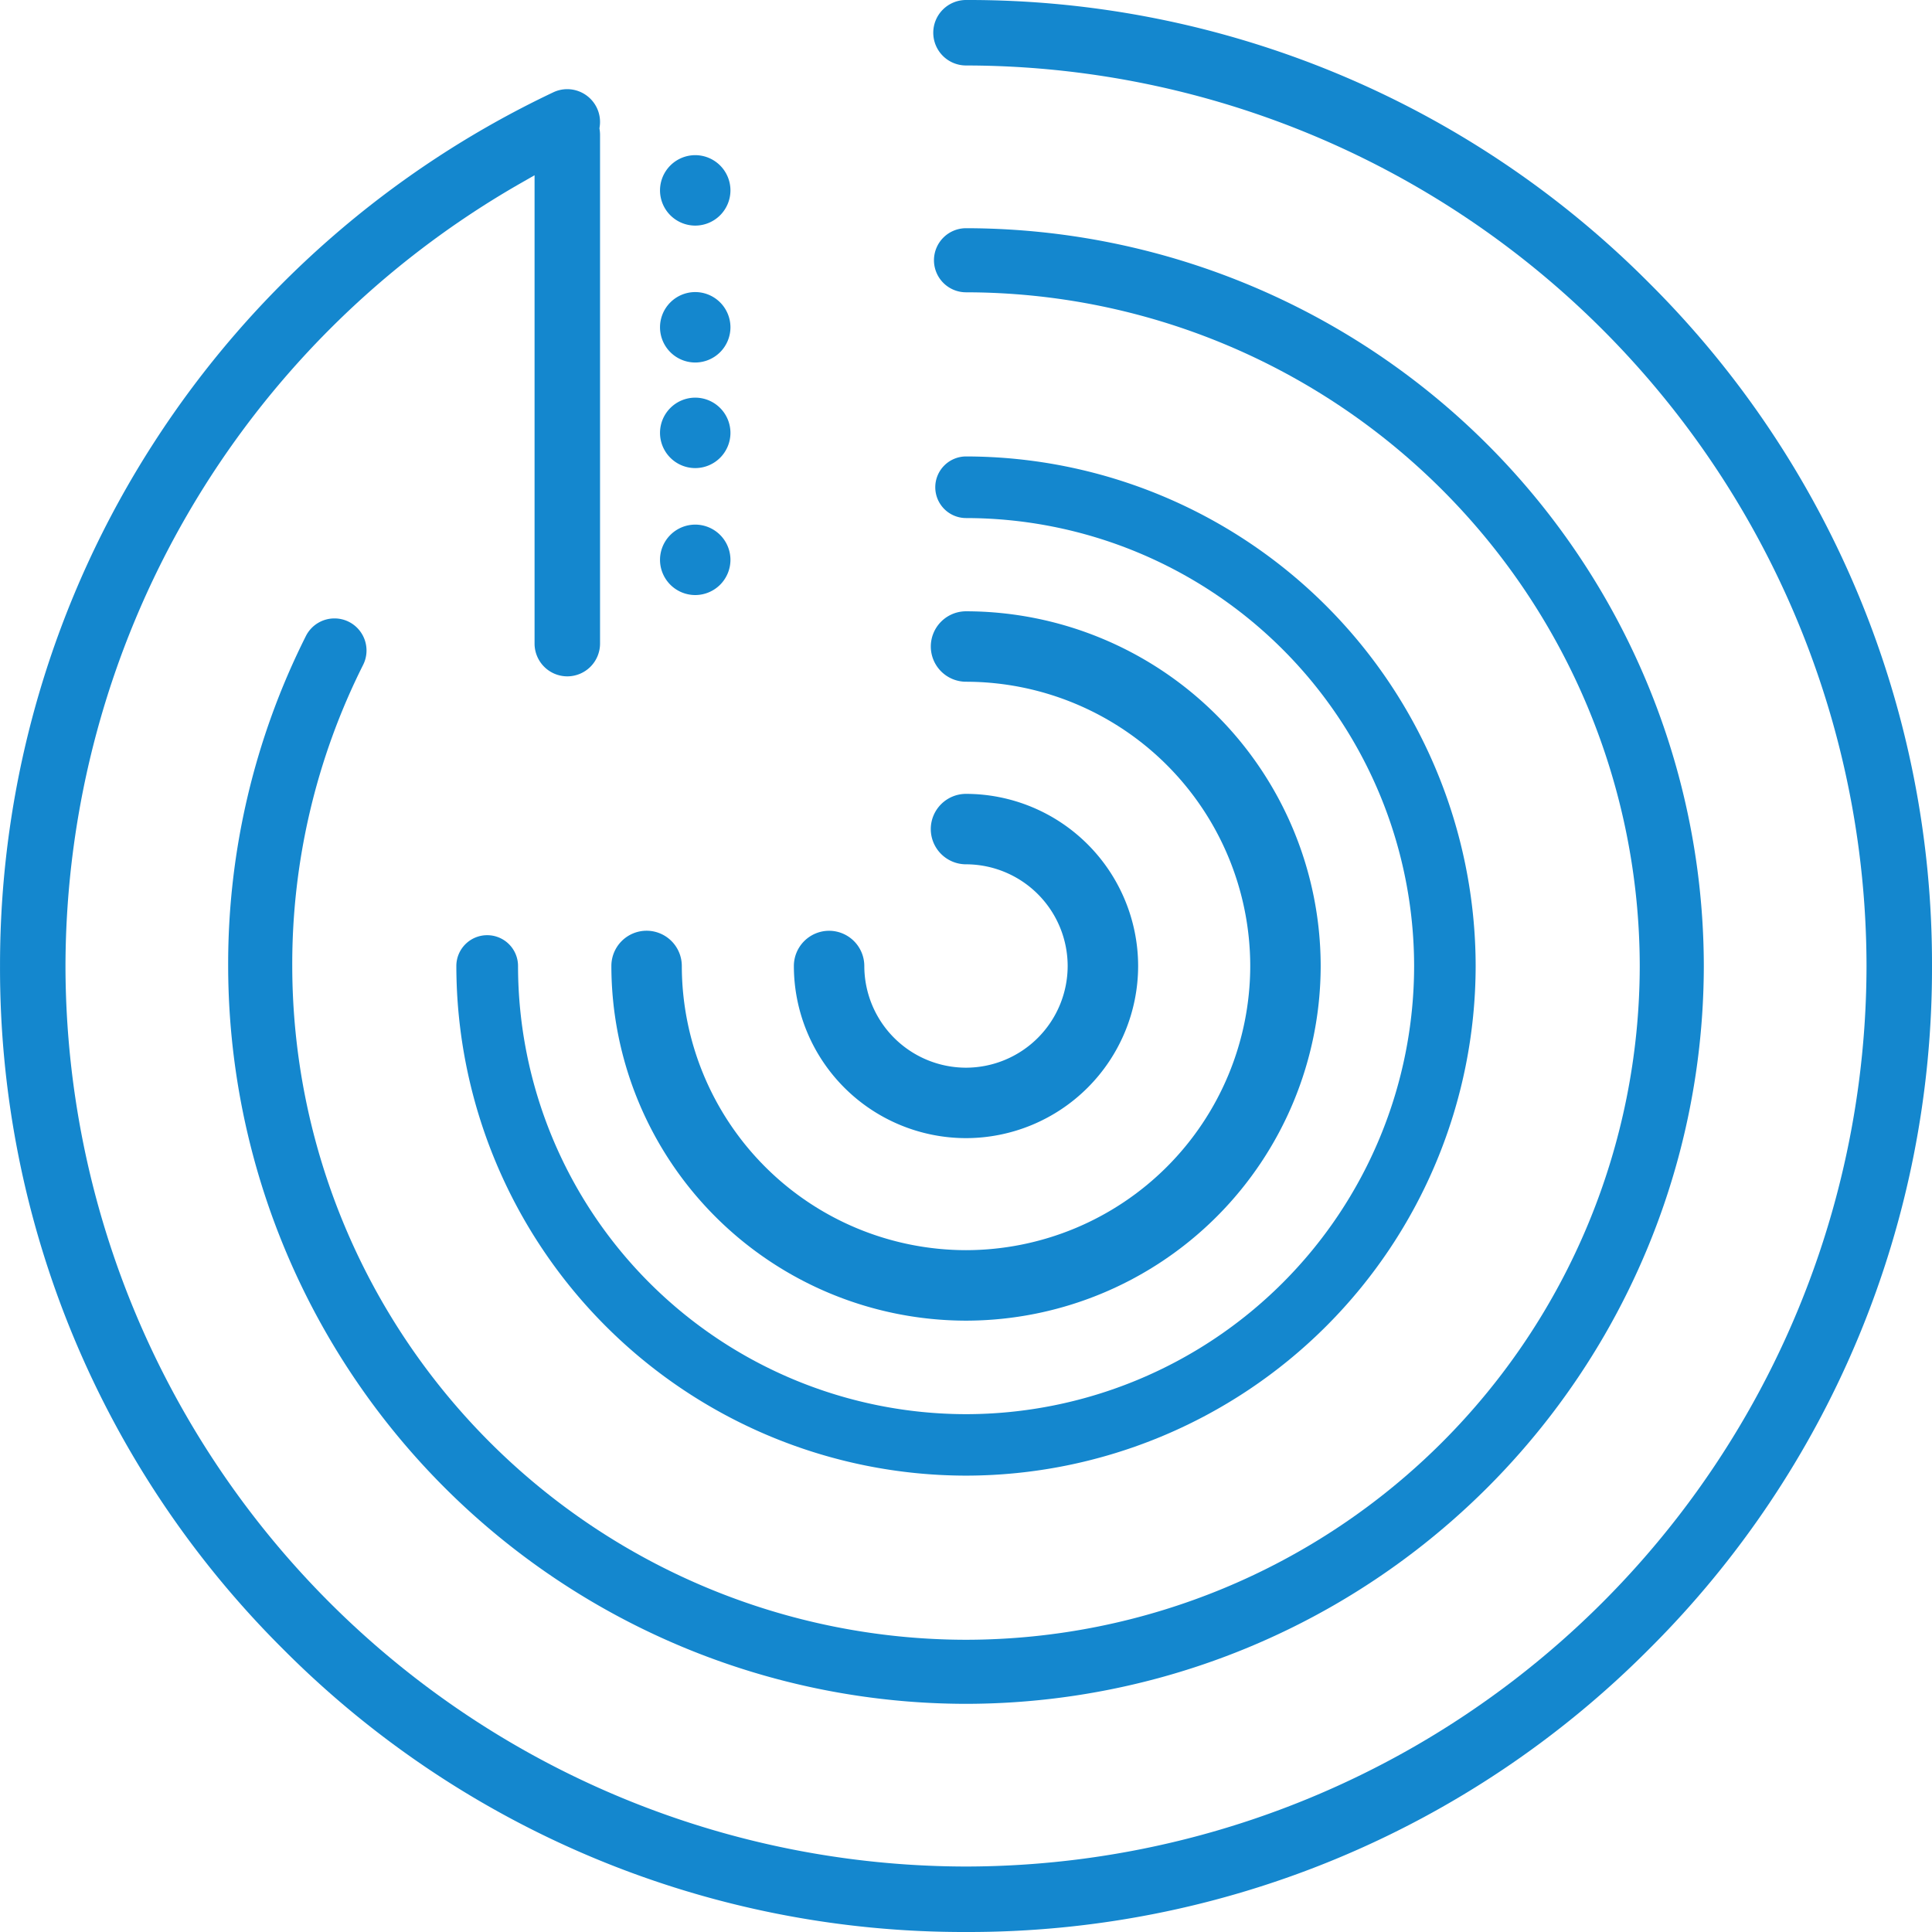
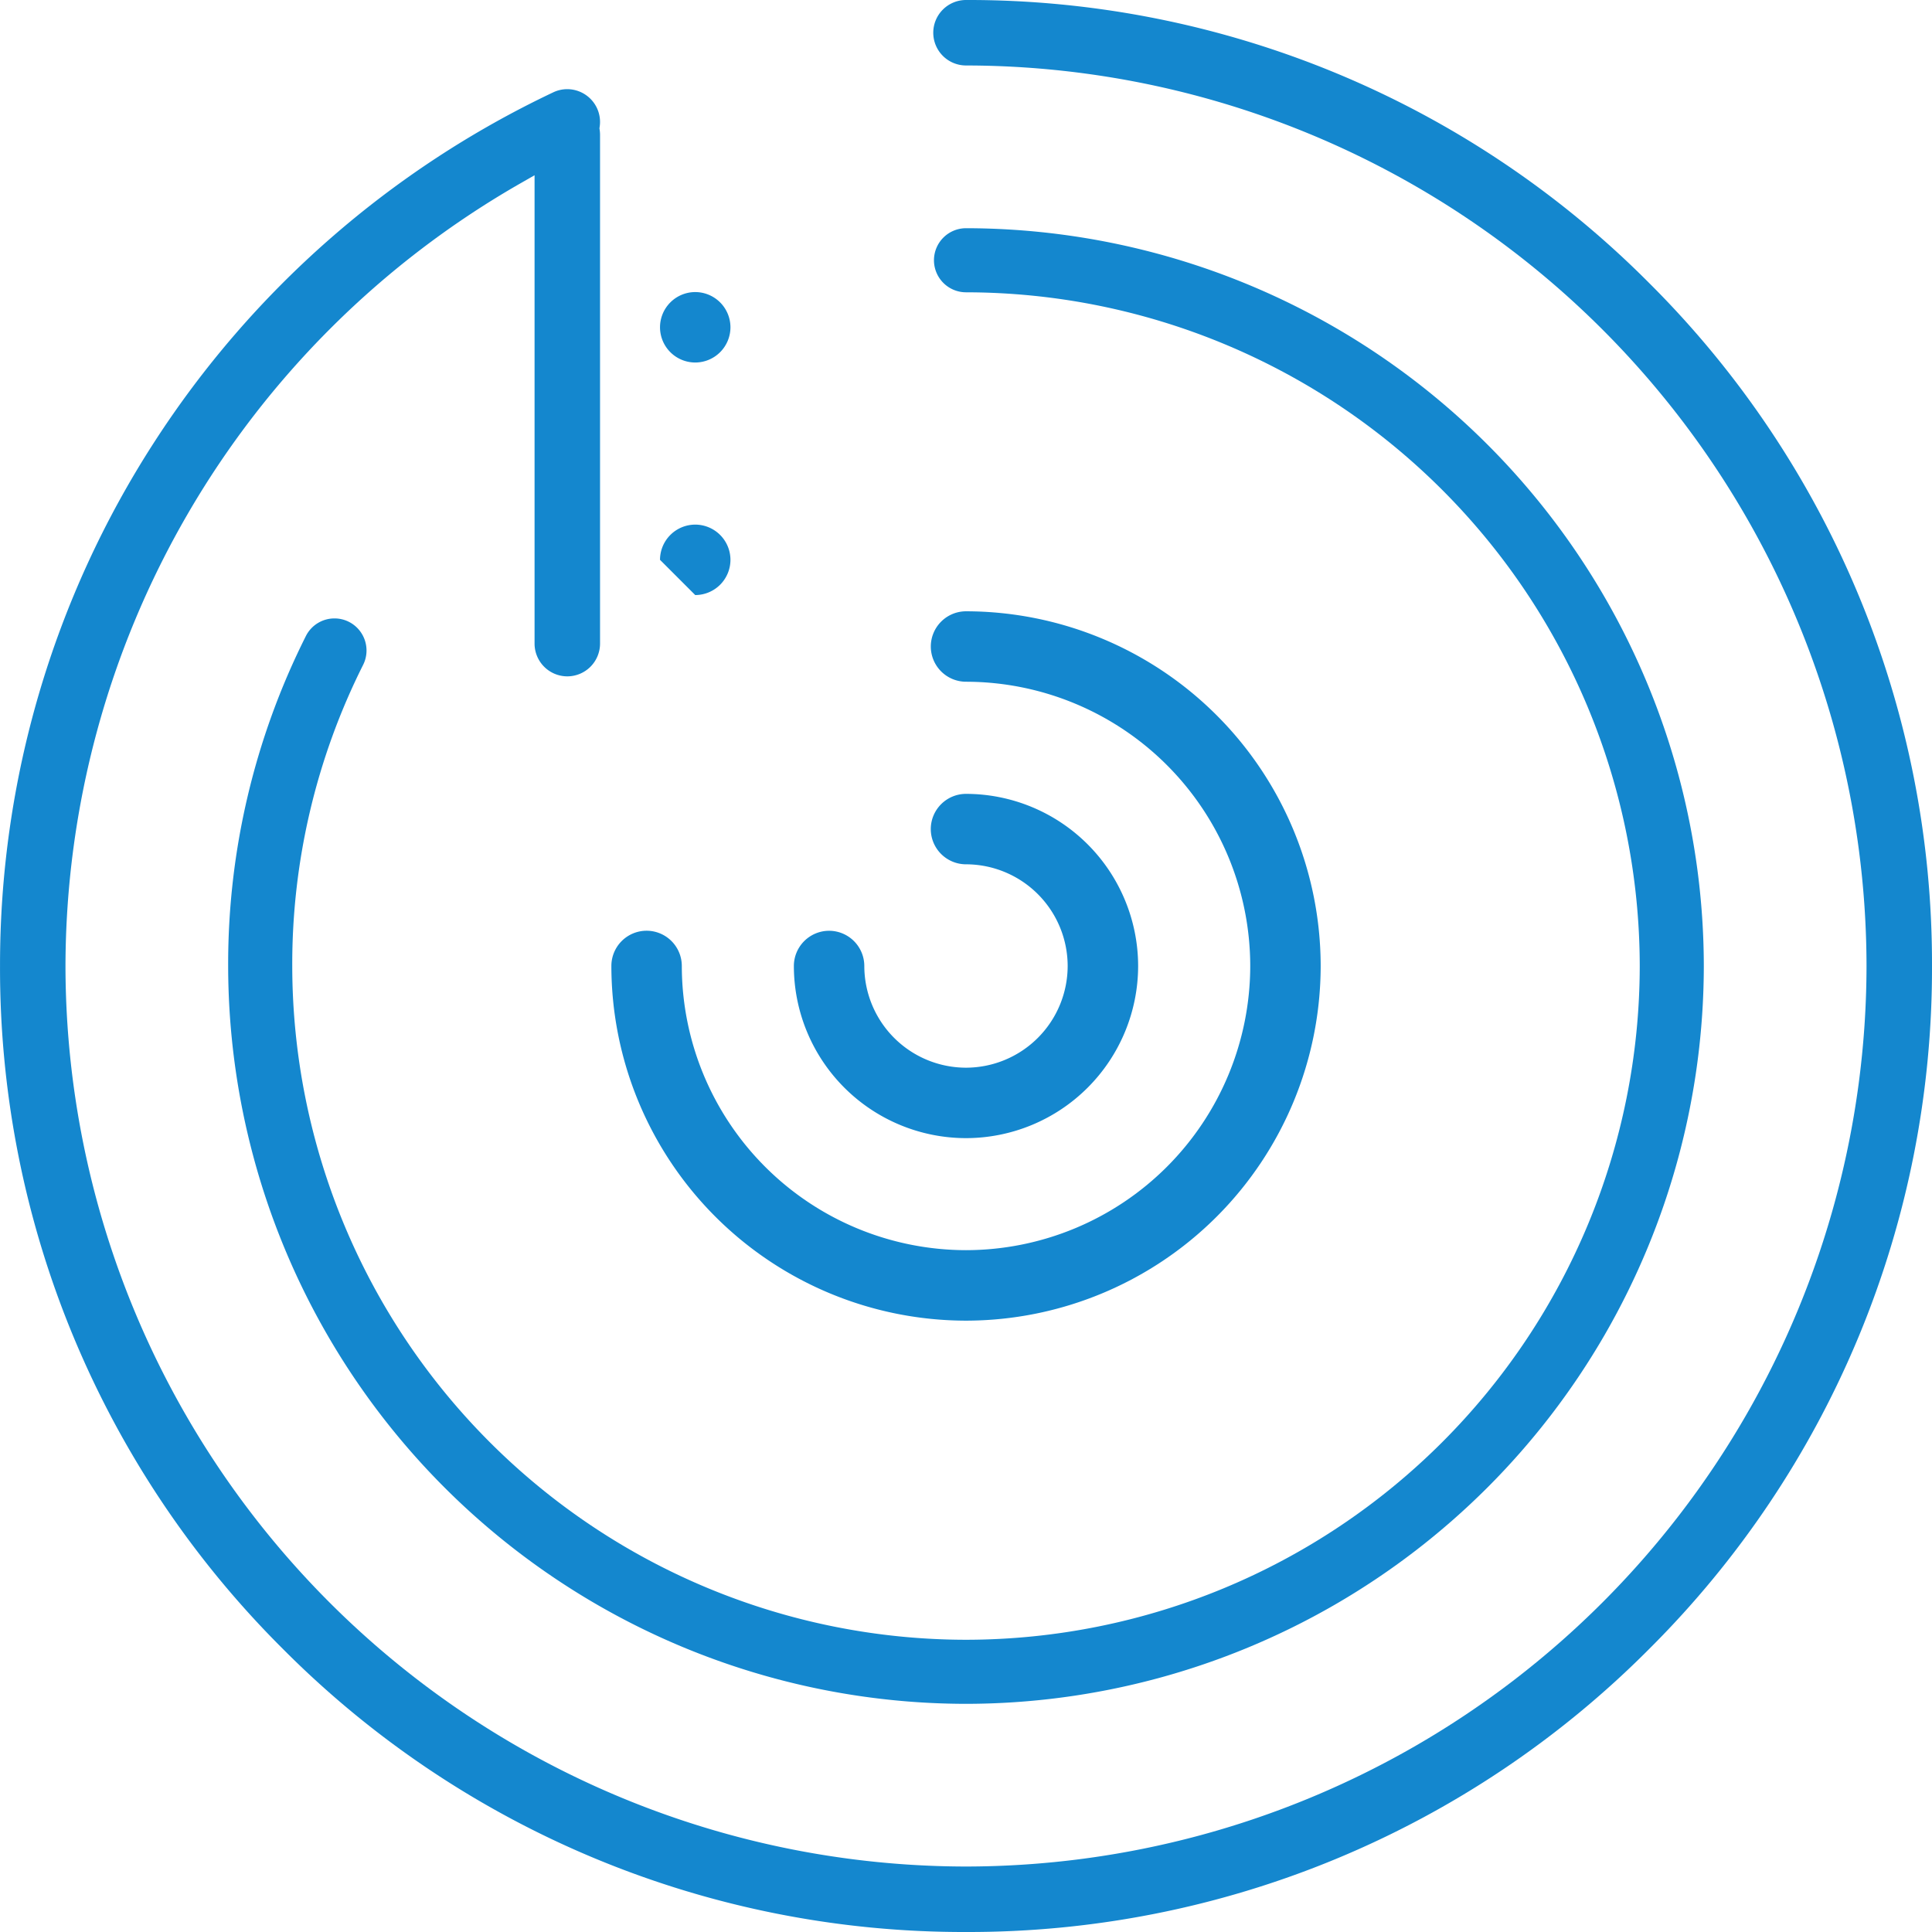
<svg xmlns="http://www.w3.org/2000/svg" width="74" height="74" viewBox="0 0 74 74">
  <defs>
    <style>.a{fill:#1487ce;}</style>
  </defs>
  <g transform="translate(0)">
    <path class="a" d="M-955.757-2014.463A36.759,36.759,0,0,0-981.92-2025.3a1.255,1.255,0,0,0-1.254,1.254,1.256,1.256,0,0,0,1.254,1.254,34.531,34.531,0,0,1,34.492,34.492,34.531,34.531,0,0,1-34.492,34.492,34.531,34.531,0,0,1-34.492-34.492A34.617,34.617,0,0,1-999-2018.27l.555-.317v17.939a1.256,1.256,0,0,0,1.254,1.254,1.256,1.256,0,0,0,1.254-1.254v-19.5a1.32,1.32,0,0,0-.015-.183l-.008-.054.008-.054a1.249,1.249,0,0,0-.106-.727,1.261,1.261,0,0,0-1.135-.719,1.245,1.245,0,0,0-.535.121,37.078,37.078,0,0,0-15.291,13.41,36.868,36.868,0,0,0-5.9,20.051,36.757,36.757,0,0,0,10.837,26.163A36.758,36.758,0,0,0-981.92-1951.3a36.756,36.756,0,0,0,26.163-10.837A36.756,36.756,0,0,0-944.92-1988.3,36.758,36.758,0,0,0-955.757-2014.463Z" transform="translate(1018.92 2025.3)" />
    <path class="a" d="M-967.7-1963.625a1.221,1.221,0,0,0-.548-.13,1.223,1.223,0,0,0-1.1.679,27.971,27.971,0,0,0-2.975,12.635,28.292,28.292,0,0,0,28.261,28.26,28.292,28.292,0,0,0,28.26-28.26,28.292,28.292,0,0,0-28.26-28.26,1.229,1.229,0,0,0-1.227,1.227,1.229,1.229,0,0,0,1.227,1.228,25.835,25.835,0,0,1,25.806,25.805,25.835,25.835,0,0,1-25.806,25.806,25.835,25.835,0,0,1-25.806-25.806,25.537,25.537,0,0,1,2.715-11.536A1.23,1.23,0,0,0-967.7-1963.625Z" transform="translate(981.062 1987.442)" />
-     <path class="a" d="M-924.544-1913.763a1.181,1.181,0,0,0-1.18,1.179,19.543,19.543,0,0,0,19.521,19.521,19.543,19.543,0,0,0,19.521-19.521A19.543,19.543,0,0,0-906.2-1932.1a1.181,1.181,0,0,0-1.18,1.18,1.181,1.181,0,0,0,1.18,1.18,17.181,17.181,0,0,1,17.161,17.161,17.181,17.181,0,0,1-17.161,17.162,17.181,17.181,0,0,1-17.161-17.162A1.181,1.181,0,0,0-924.544-1913.763Z" transform="translate(943.203 1949.583)" />
    <path class="a" d="M-865.54-1858.338a13.6,13.6,0,0,0,13.584-13.585,13.6,13.6,0,0,0-13.584-13.585,1.351,1.351,0,0,0-1.349,1.349,1.351,1.351,0,0,0,1.349,1.349,10.9,10.9,0,0,1,10.886,10.886,10.9,10.9,0,0,1-10.886,10.886,10.9,10.9,0,0,1-10.886-10.886,1.351,1.351,0,0,0-1.349-1.349,1.35,1.35,0,0,0-1.349,1.349A13.6,13.6,0,0,0-865.54-1858.338Z" transform="translate(902.541 1908.922)" />
    <path class="a" d="M-835.255-1835.042a6.6,6.6,0,0,0,6.593-6.593,6.6,6.6,0,0,0-6.593-6.593,1.351,1.351,0,0,0-1.349,1.349,1.351,1.351,0,0,0,1.349,1.349,3.9,3.9,0,0,1,3.894,3.895,3.9,3.9,0,0,1-3.894,3.895,3.9,3.9,0,0,1-3.895-3.895,1.351,1.351,0,0,0-1.349-1.349,1.351,1.351,0,0,0-1.349,1.349A6.6,6.6,0,0,0-835.255-1835.042Z" transform="translate(872.255 1878.635)" />
-     <path class="a" d="M-872.186-1990.916a1.351,1.351,0,0,0,1.349-1.349,1.351,1.351,0,0,0-1.349-1.349,1.351,1.351,0,0,0-1.349,1.349A1.351,1.351,0,0,0-872.186-1990.916Z" transform="translate(898.815 1999.557)" />
    <path class="a" d="M-872.186-1962.957a1.351,1.351,0,0,0,1.349-1.349,1.351,1.351,0,0,0-1.349-1.349,1.351,1.351,0,0,0-1.349,1.349A1.351,1.351,0,0,0-872.186-1962.957Z" transform="translate(898.815 1976.842)" />
-     <path class="a" d="M-872.186-1935a1.351,1.351,0,0,0,1.349-1.349,1.351,1.351,0,0,0-1.349-1.349,1.351,1.351,0,0,0-1.349,1.349A1.351,1.351,0,0,0-872.186-1935Z" transform="translate(898.815 1952.929)" />
-     <path class="a" d="M-872.186-1907.039a1.351,1.351,0,0,0,1.349-1.349,1.351,1.351,0,0,0-1.349-1.349,1.351,1.351,0,0,0-1.349,1.349A1.351,1.351,0,0,0-872.186-1907.039Z" transform="translate(898.815 1929.831)" />
+     <path class="a" d="M-872.186-1907.039a1.351,1.351,0,0,0,1.349-1.349,1.351,1.351,0,0,0-1.349-1.349,1.351,1.351,0,0,0-1.349,1.349Z" transform="translate(898.815 1929.831)" />
  </g>
</svg>